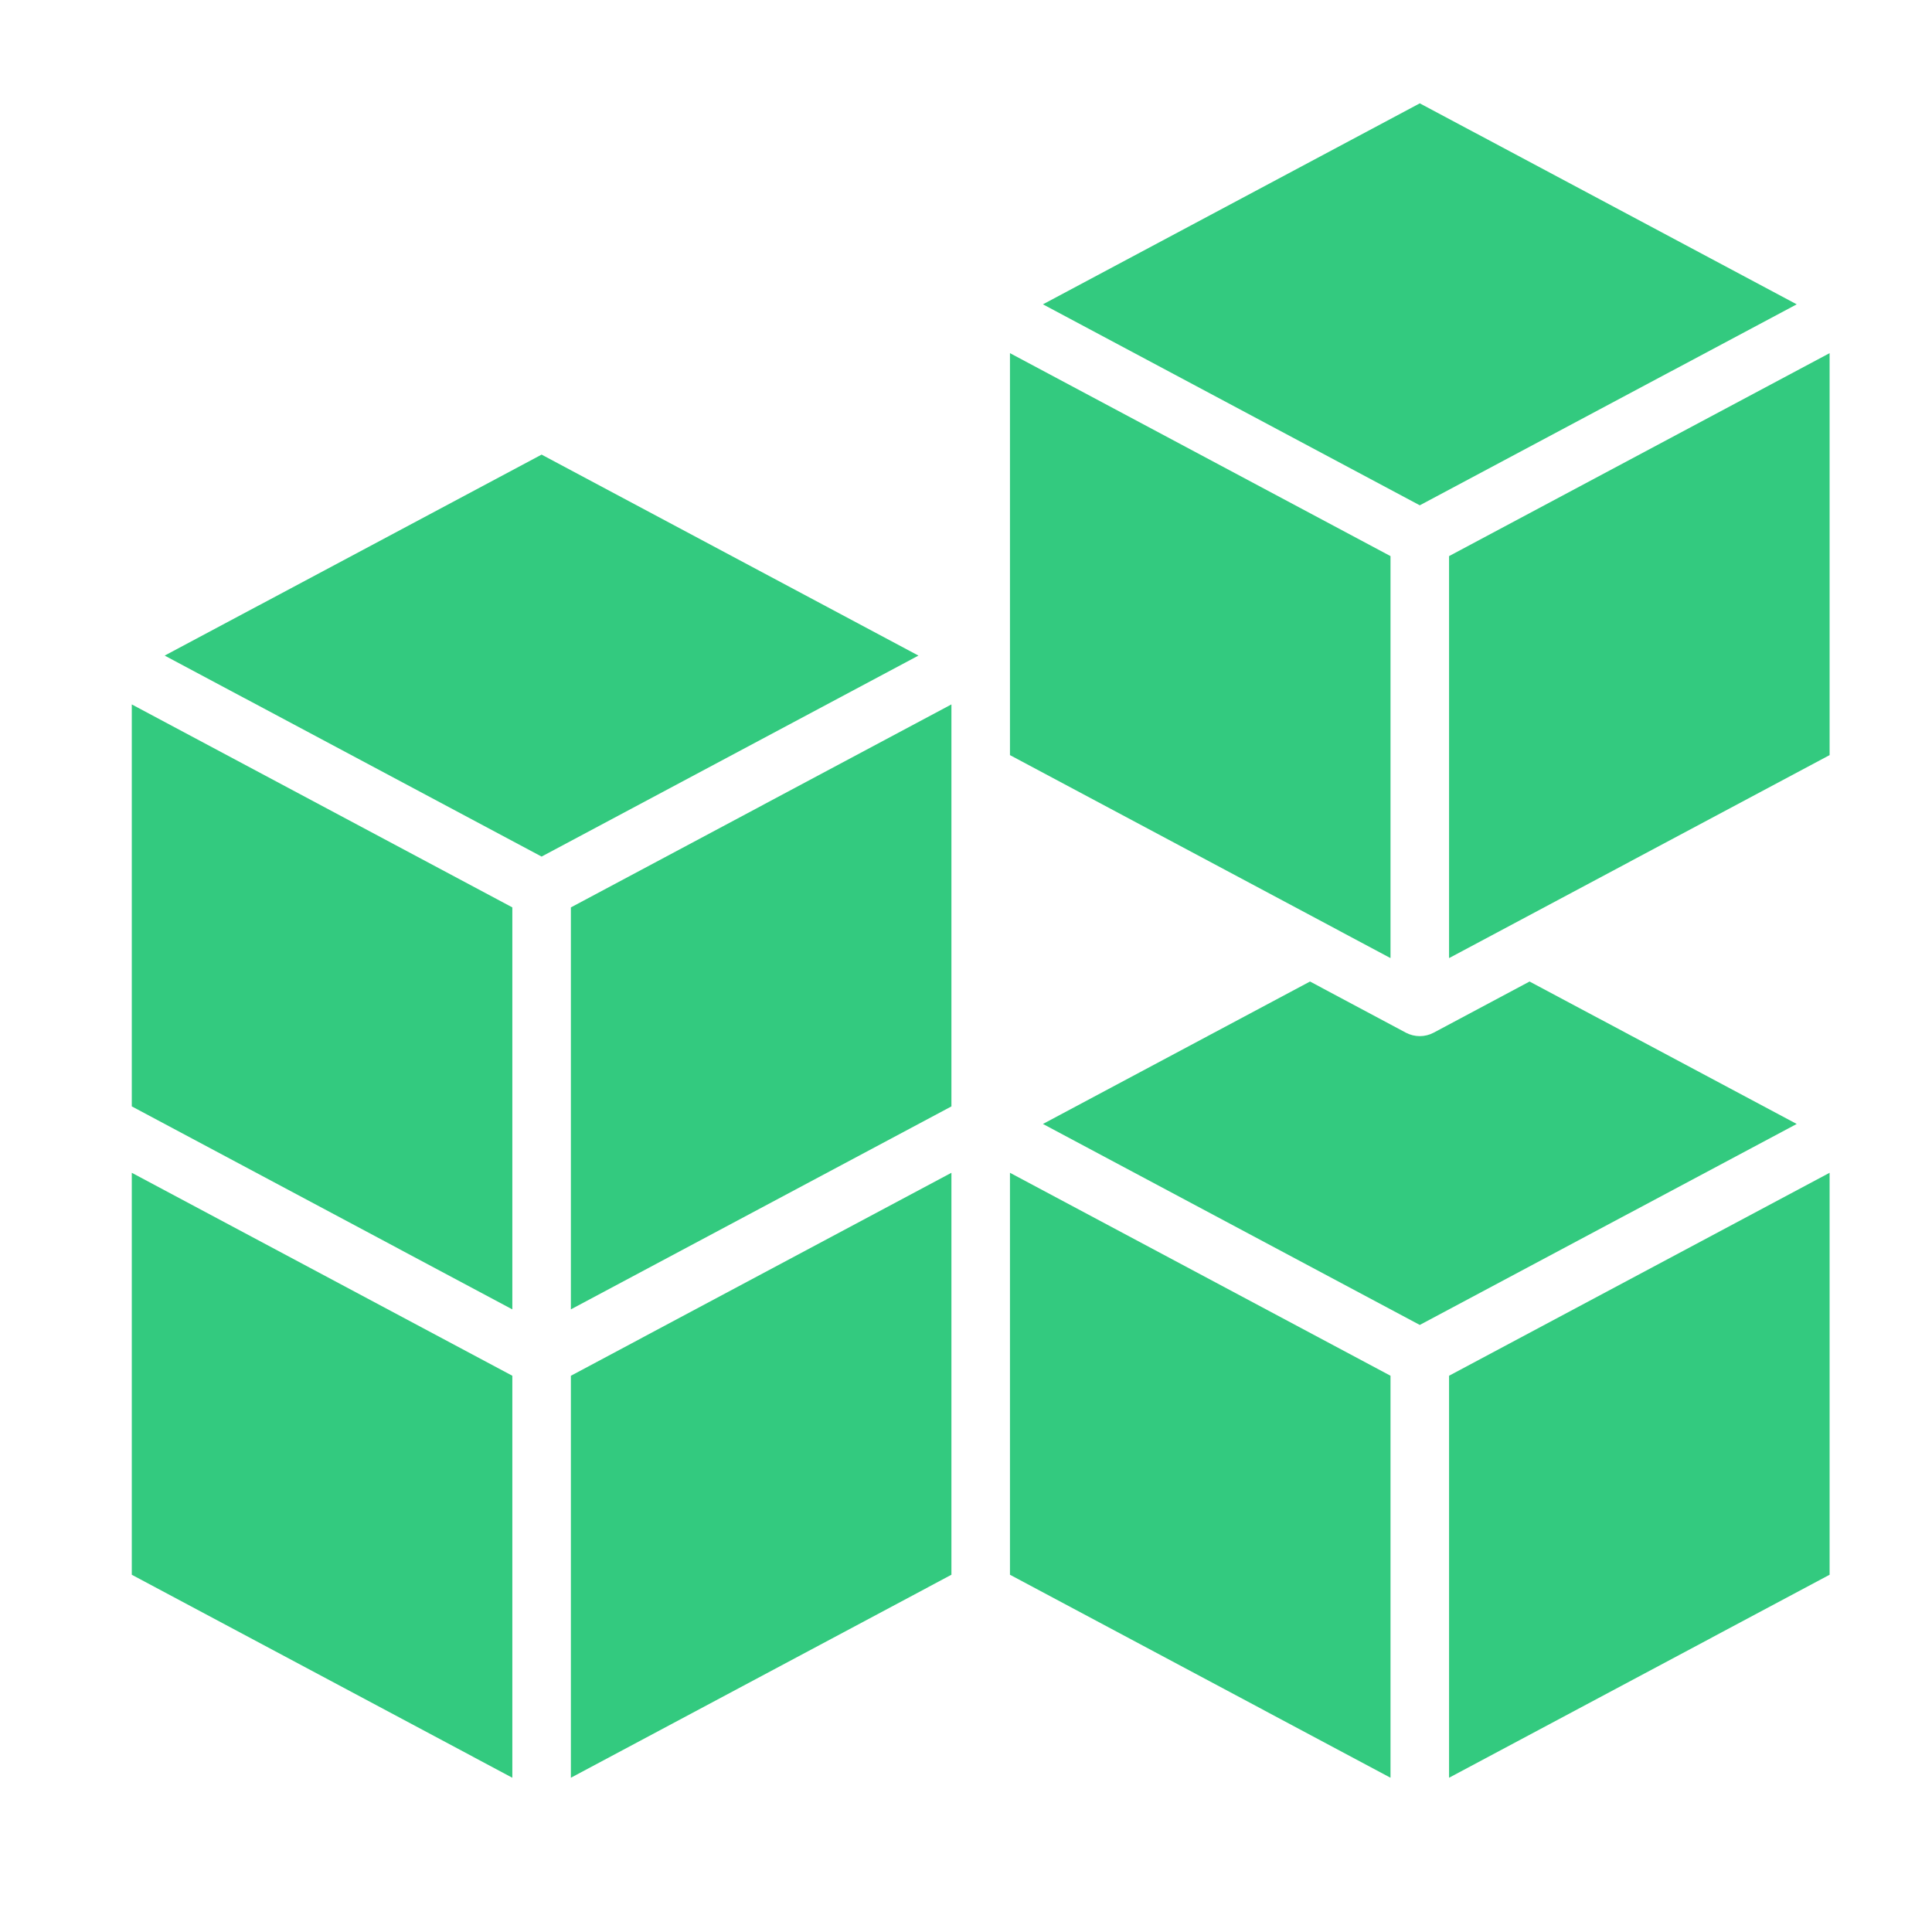
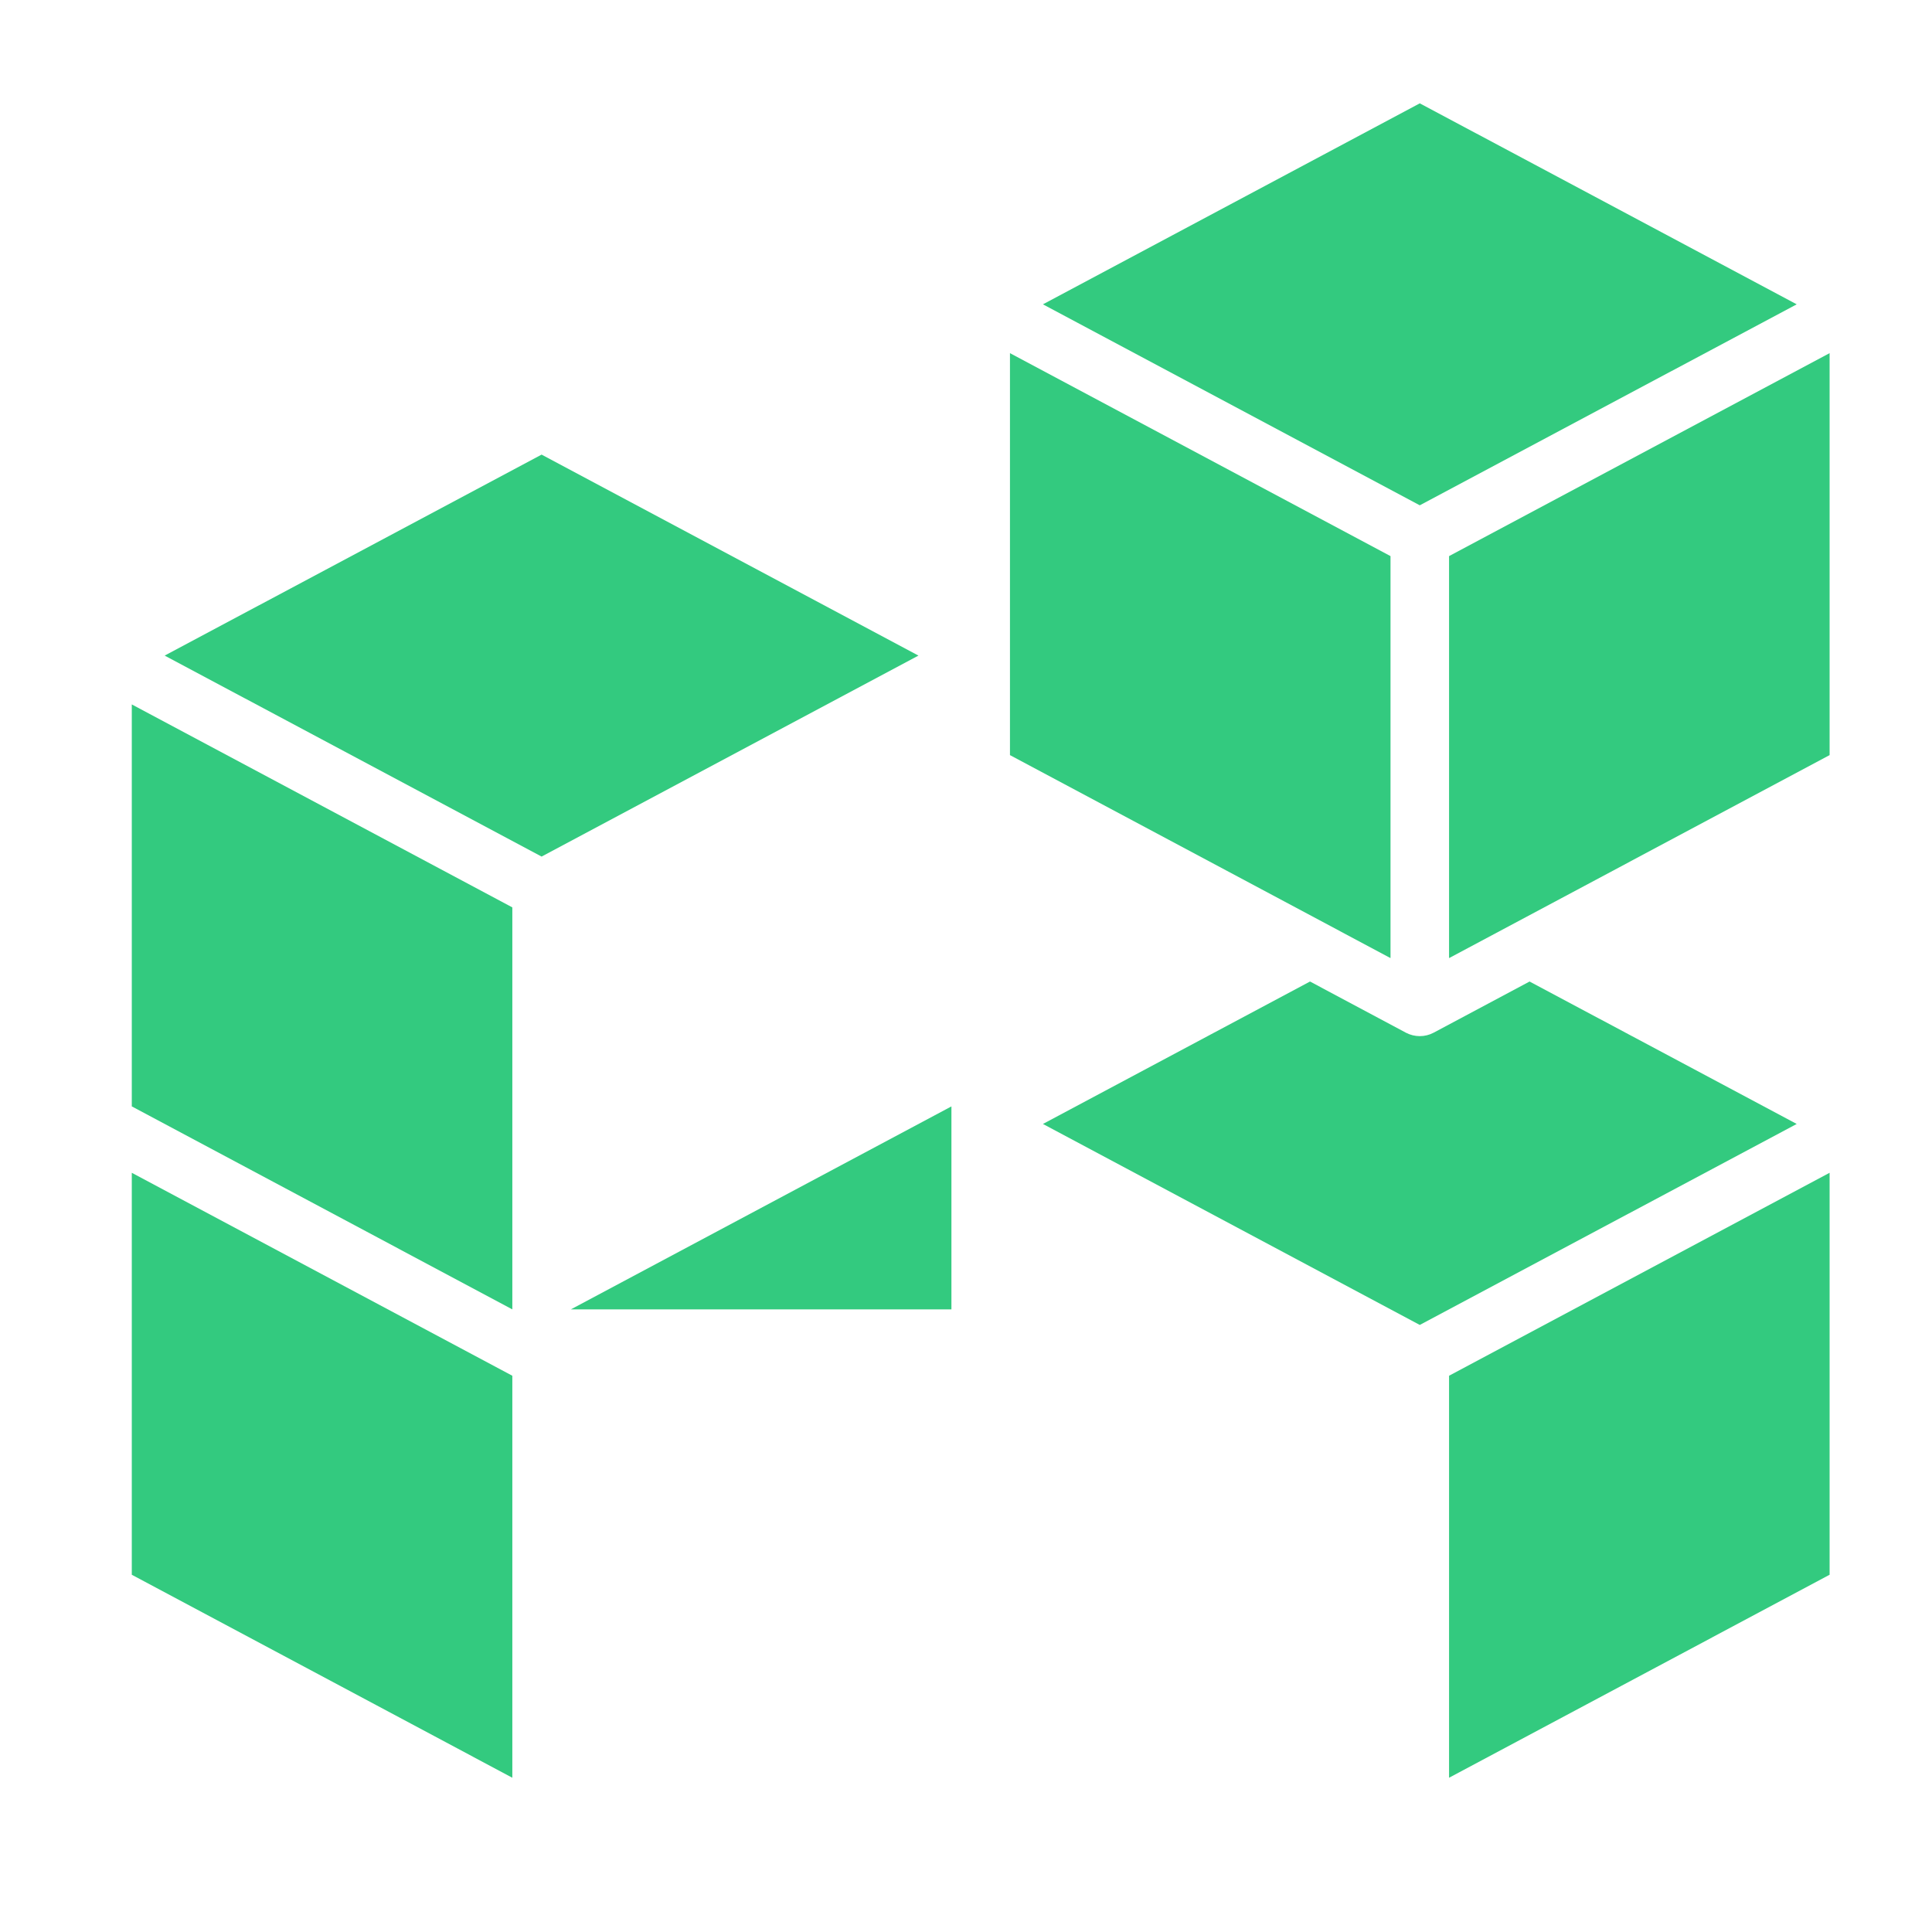
<svg xmlns="http://www.w3.org/2000/svg" width="33" height="33" viewBox="0 0 33 33" fill="none">
  <path d="M2.251 26.898L8.751 30.365V23.499L2.251 20.032V26.898Z" fill="#33CA7F" />
  <path d="M2.251 18.898L8.751 22.365V15.499L2.251 12.032V18.898Z" fill="#33CA7F" />
  <path d="M9.251 7.765L2.813 11.198L9.251 14.631L15.688 11.198L9.251 7.765Z" fill="#33CA7F" />
  <path d="M30.689 5.198L24.251 1.765L17.814 5.198L24.251 8.631L30.689 5.198Z" fill="#33CA7F" />
  <path d="M23.751 9.499L17.251 6.032V11.198V12.898L23.751 16.365V9.499Z" fill="#33CA7F" />
  <path d="M24.751 30.365L31.251 26.898V20.032L24.751 23.499V30.365Z" fill="#33CA7F" />
  <path d="M24.751 9.499V16.365L31.251 12.898V6.032L24.751 9.499Z" fill="#33CA7F" />
  <path d="M26.126 16.765L24.486 17.64C24.414 17.678 24.333 17.698 24.251 17.698C24.169 17.698 24.088 17.678 24.015 17.64L22.376 16.765L17.814 19.198L24.251 22.631L30.689 19.198L26.126 16.765Z" fill="#33CA7F" />
-   <path d="M9.751 30.365L16.251 26.898V20.032L9.751 23.499V30.365Z" fill="#33CA7F" />
-   <path d="M9.751 22.365L16.251 18.898V12.032L9.751 15.499V22.365Z" fill="#33CA7F" />
-   <path d="M17.251 26.898L23.751 30.365V23.499L17.251 20.032V26.898Z" fill="#33CA7F" />
+   <path d="M9.751 22.365L16.251 18.898V12.032V22.365Z" fill="#33CA7F" />
</svg>